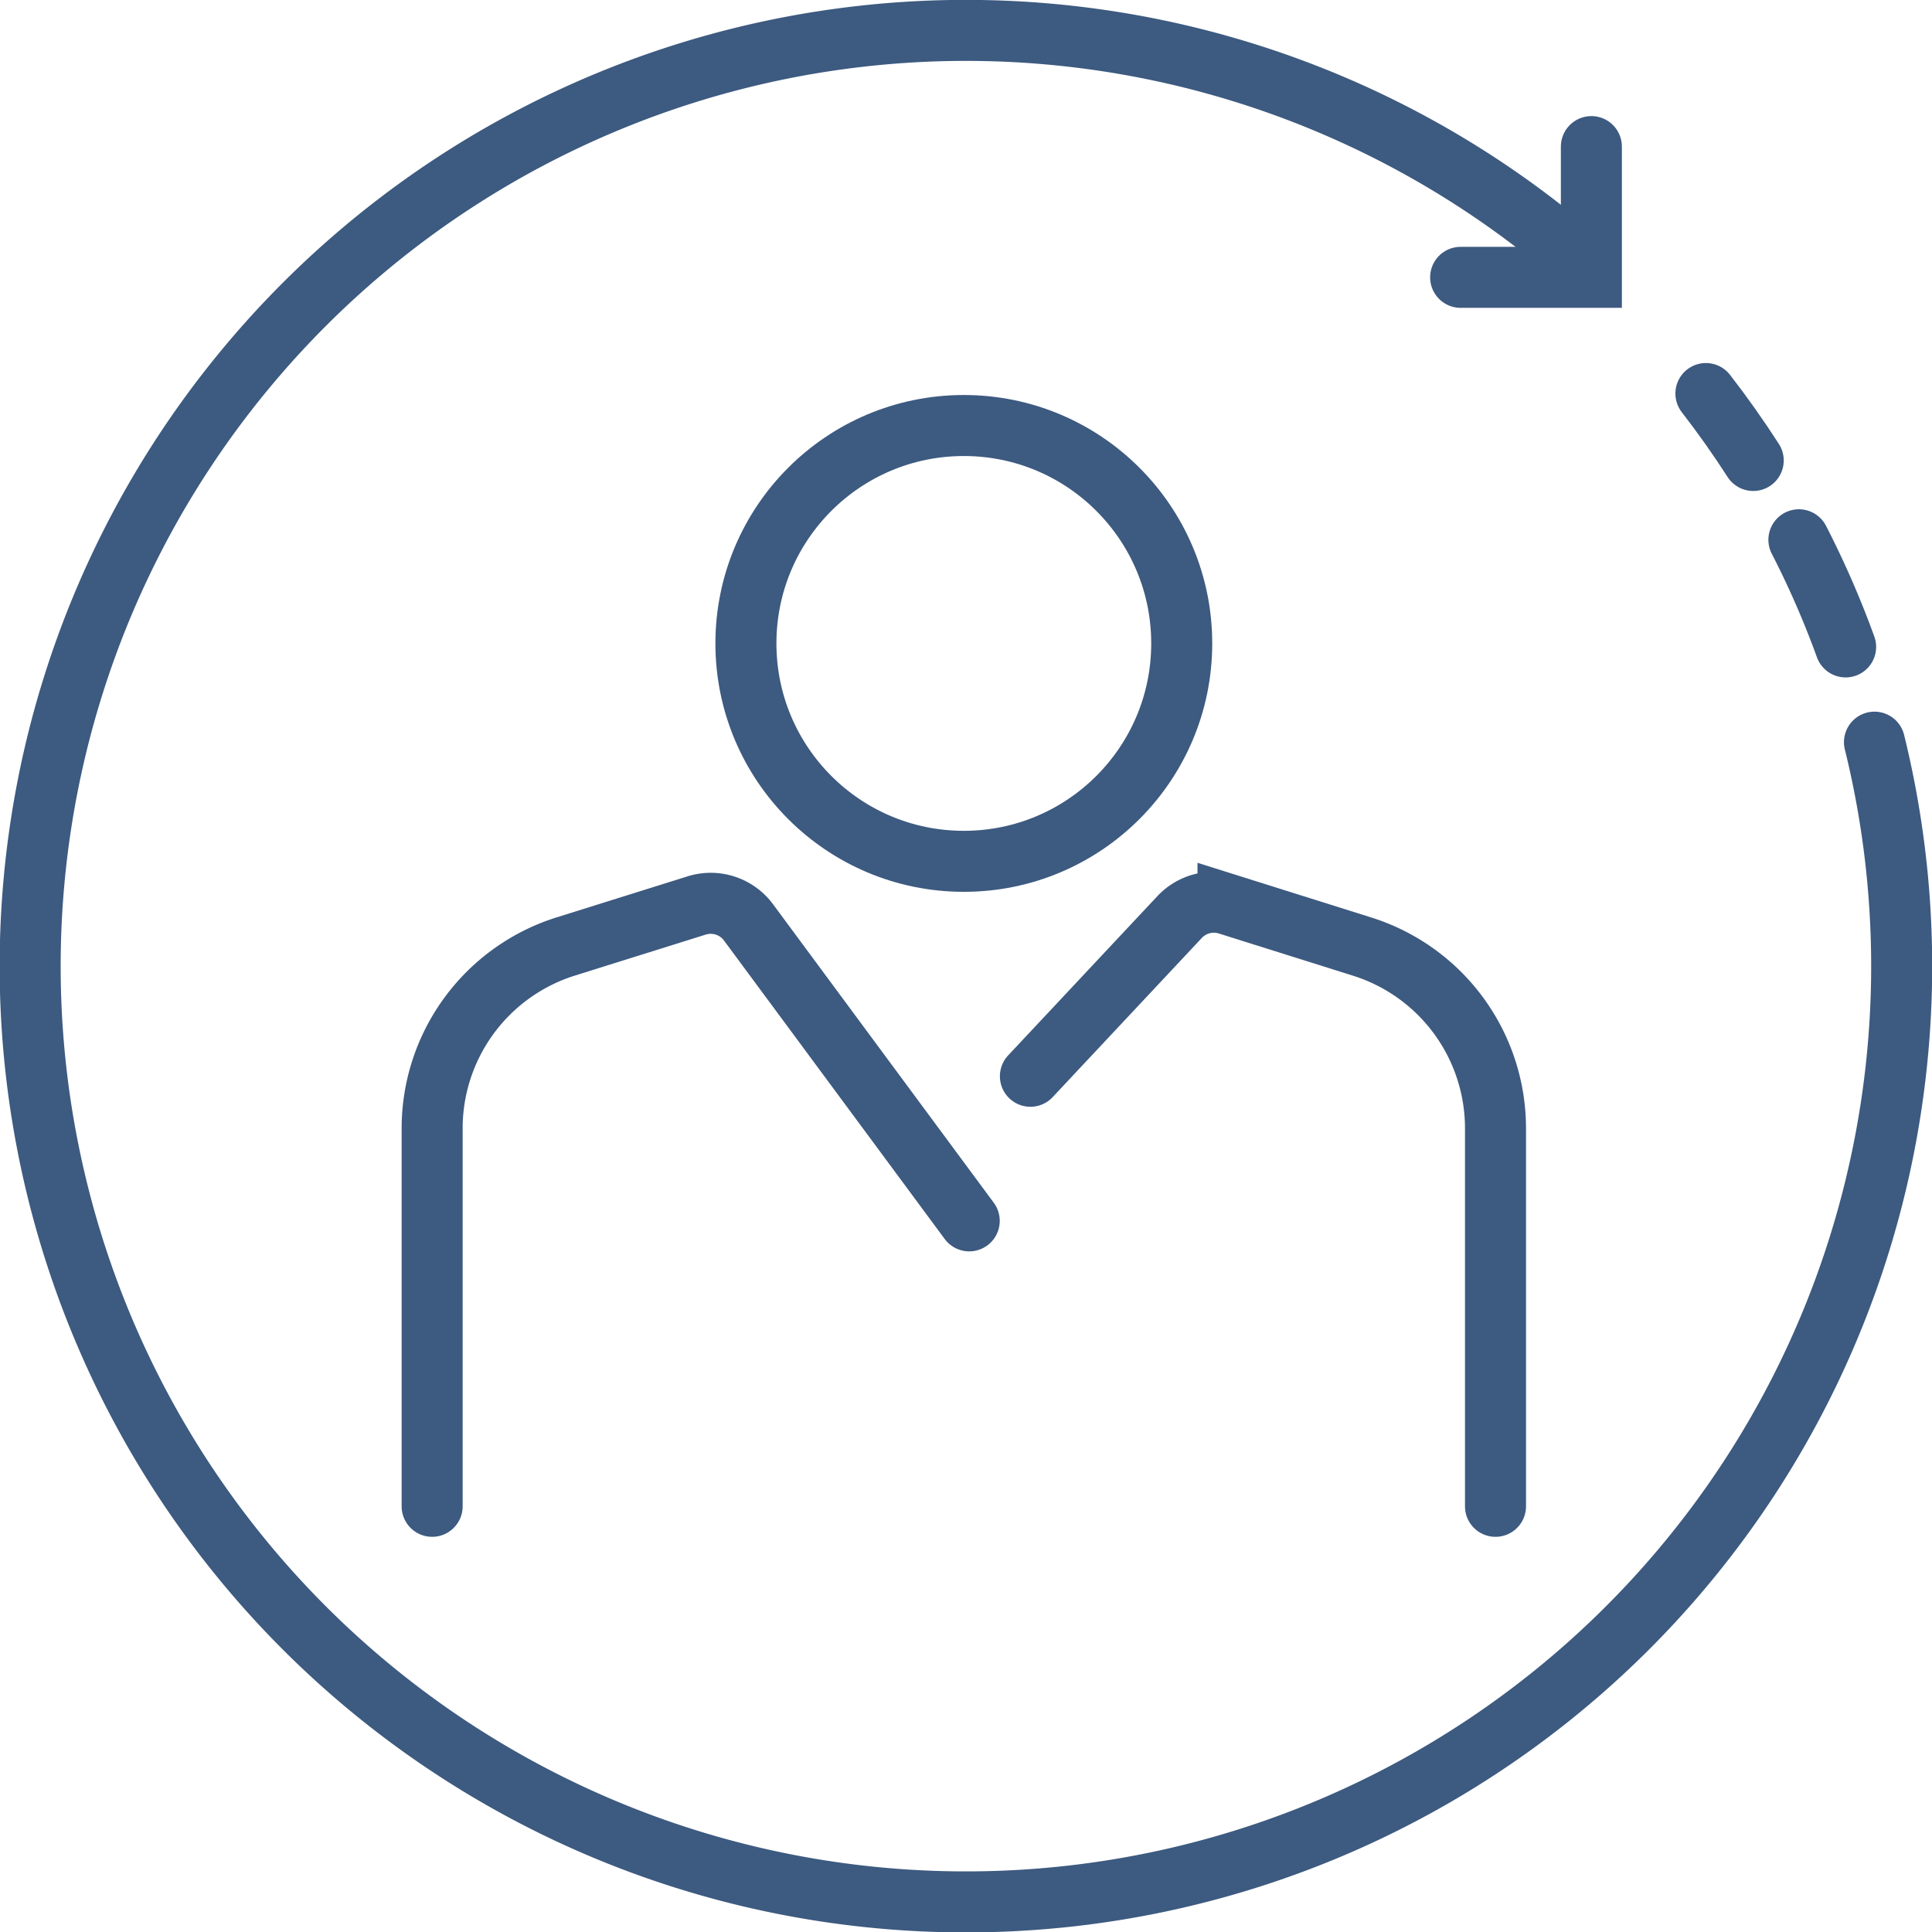
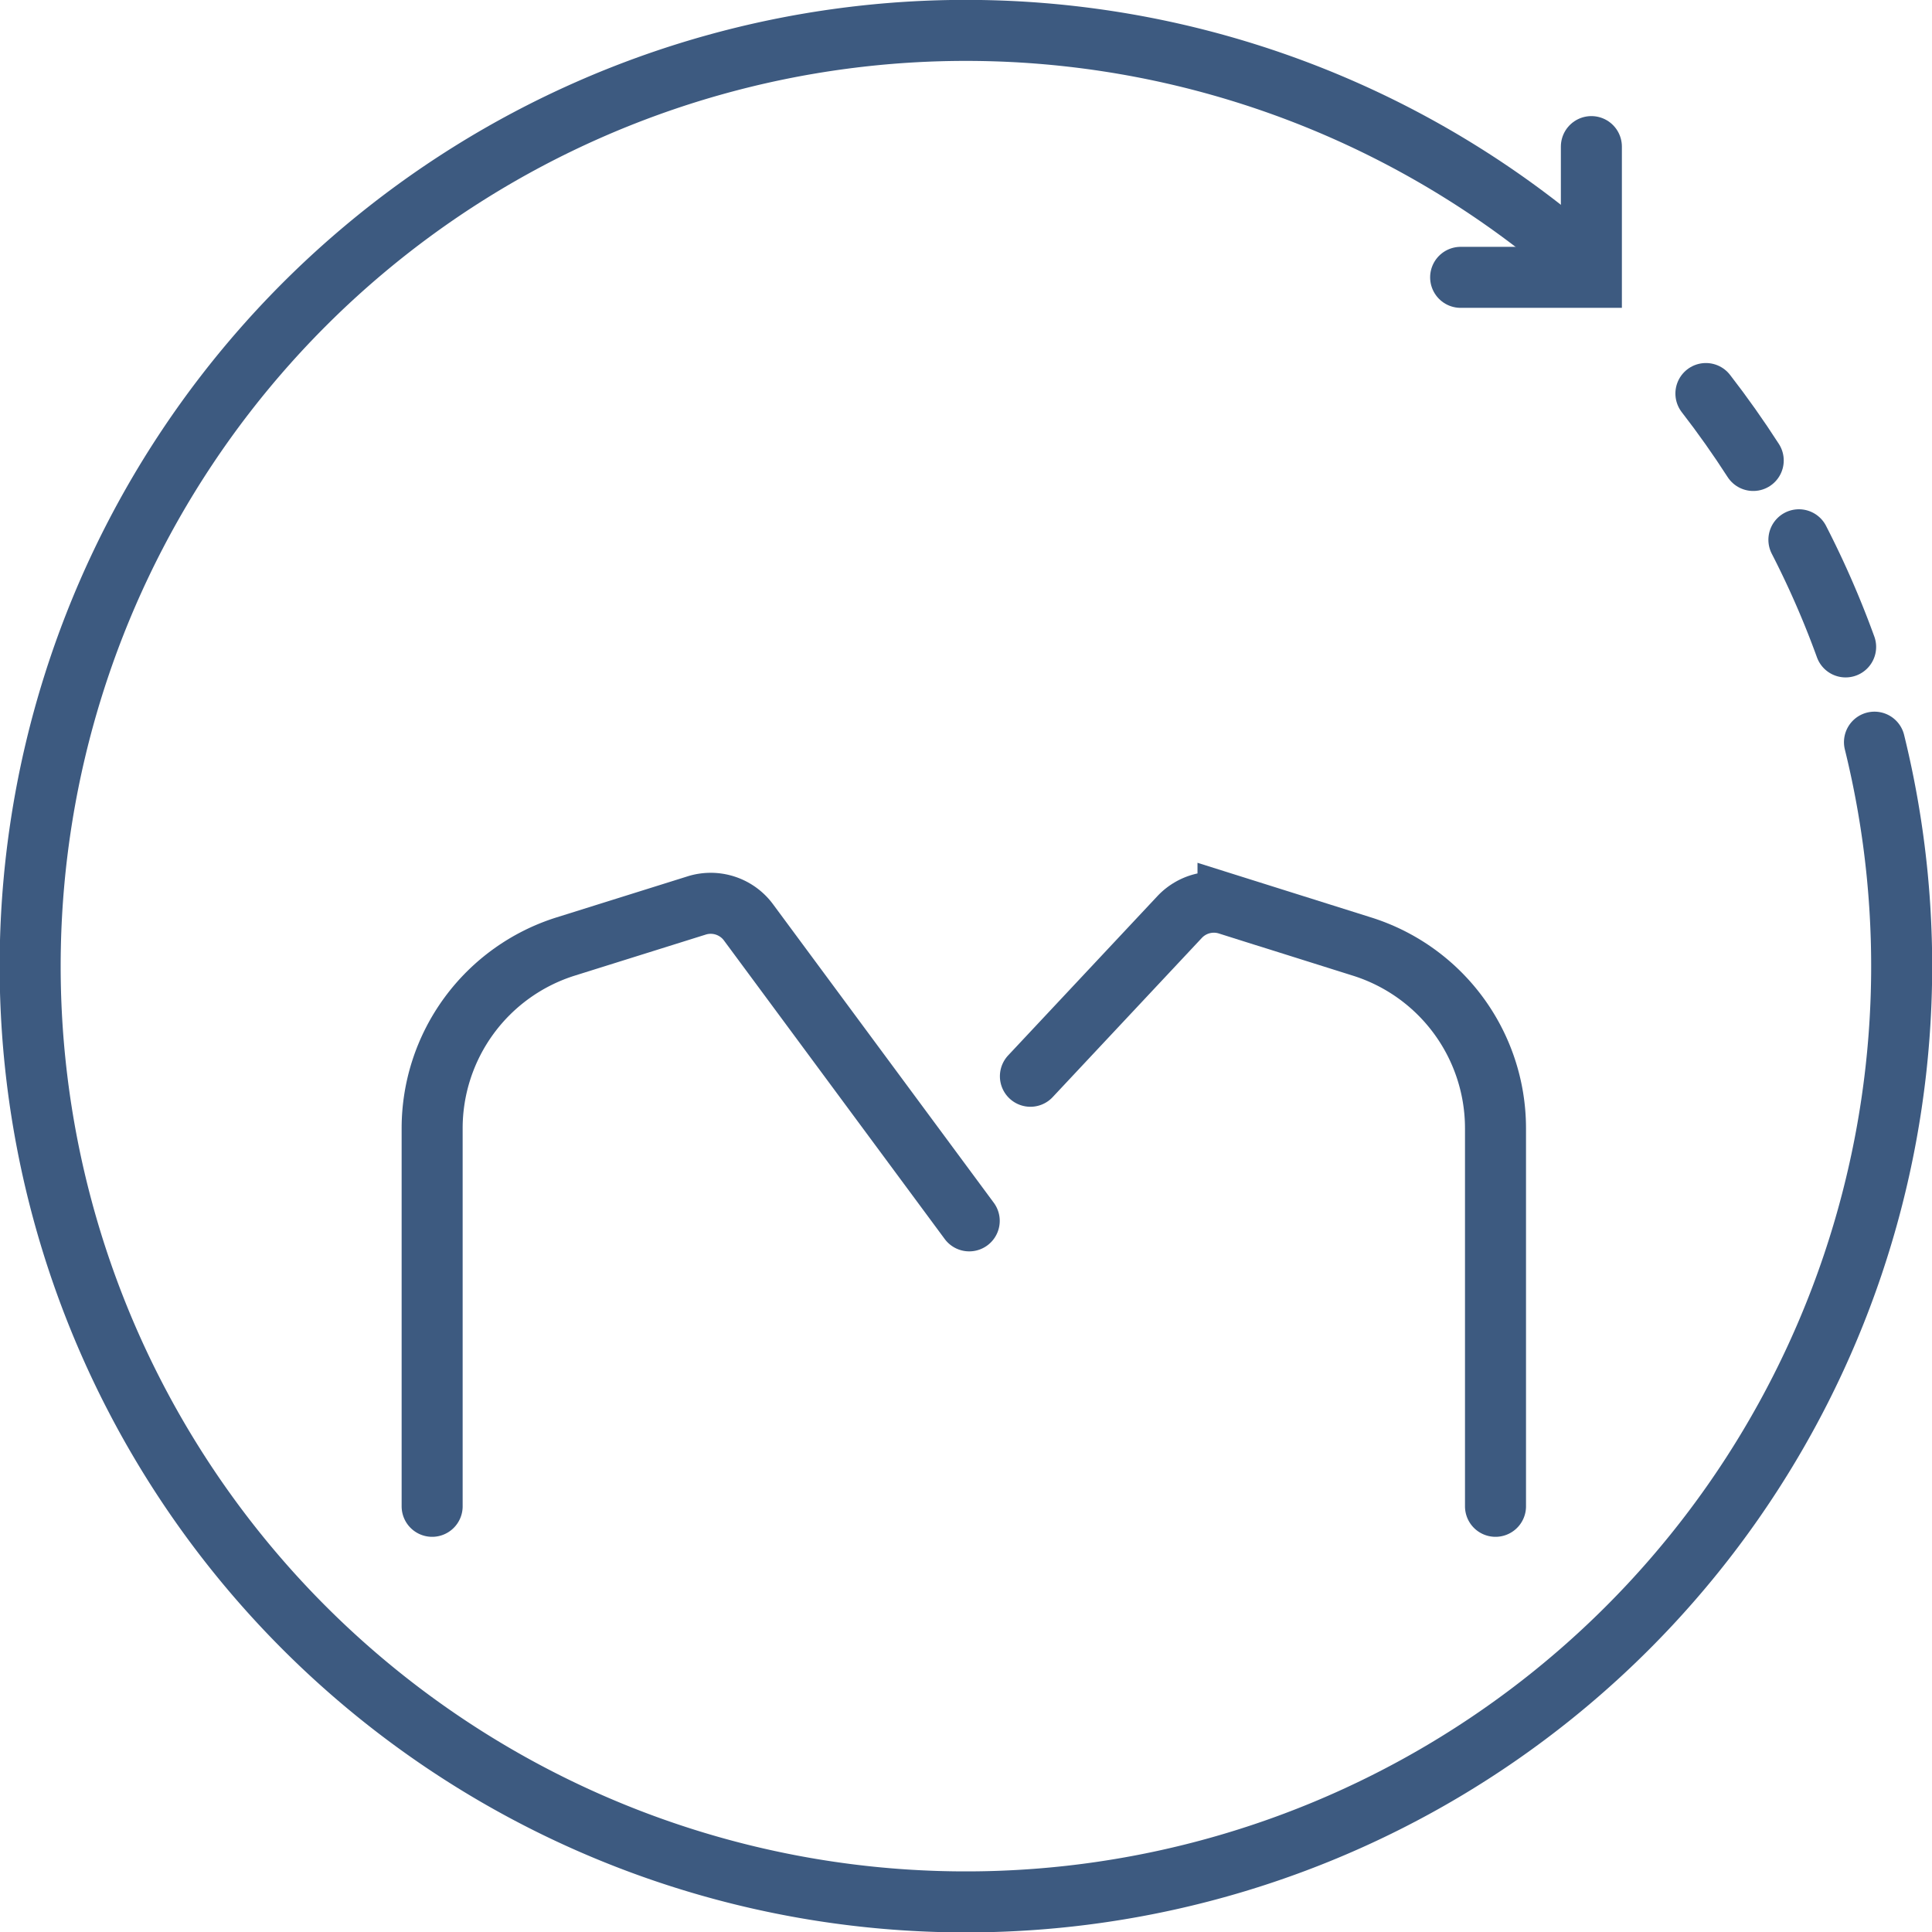
<svg xmlns="http://www.w3.org/2000/svg" viewBox="0 0 221.66 221.66">
  <defs>
    <style>.cls-1{fill:none;stroke:#3d5a80;stroke-linecap:round;stroke-miterlimit:10;stroke-width:7px;}</style>
  </defs>
  <g id="Layer_2" data-name="Layer 2">
    <g id="icons">
-       <circle class="cls-1" cx="110.58" cy="73.82" r="25" />
      <path class="cls-1" d="M171.58,172.82V129.45a21.86,21.86,0,0,0-15.31-20.85l-15.38-4.84a5.39,5.39,0,0,0-5.55,1.45l-17.12,18.27" />
      <path class="cls-1" d="M49.58,172.82V129.45a21.87,21.87,0,0,1,15.3-20.85l15-4.7a5.39,5.39,0,0,1,6,1.93l25.32,34.24" />
      <polyline class="cls-1" points="182.58 16.82 182.58 31.82 167.58 31.82" />
      <path class="cls-1" d="M215.06,85.15A107.36,107.36,0,1,1,181.46,30" />
      <path class="cls-1" d="M206.39,61.93a105.93,105.93,0,0,1,5.36,12.29" />
      <path class="cls-1" d="M195.72,45.15q2.88,3.72,5.43,7.68" />
    </g>
  </g>
</svg>